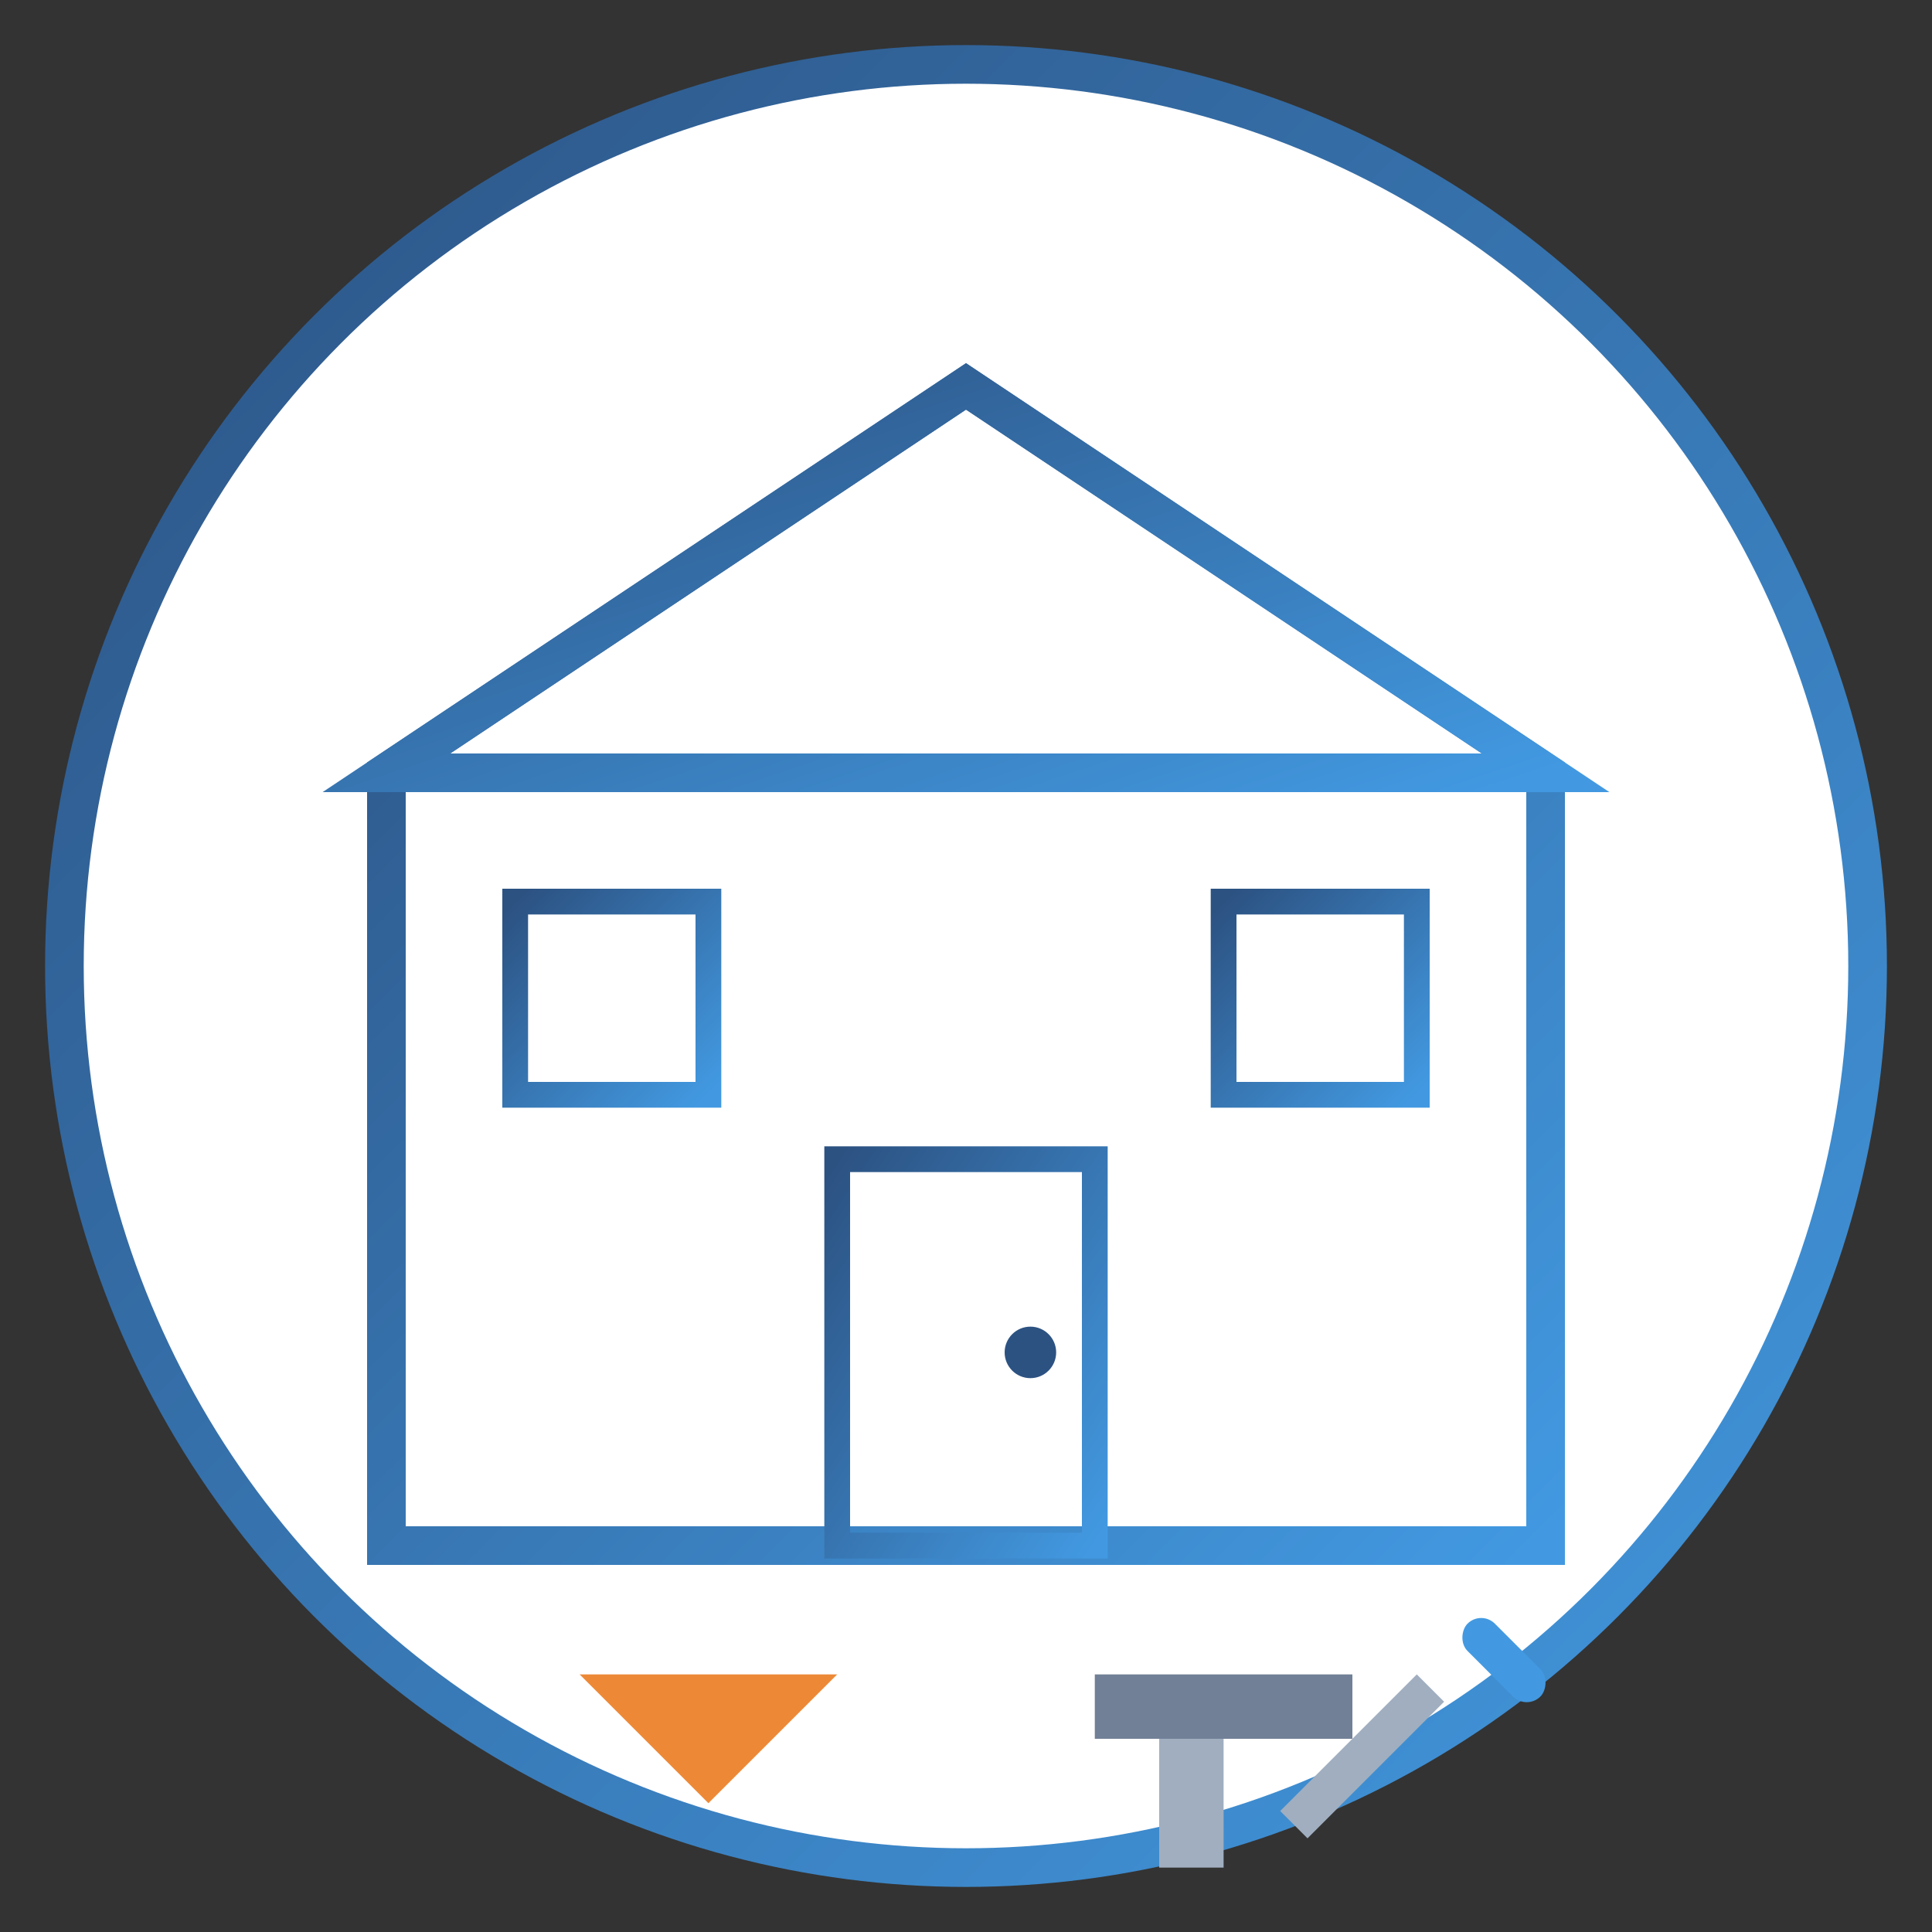
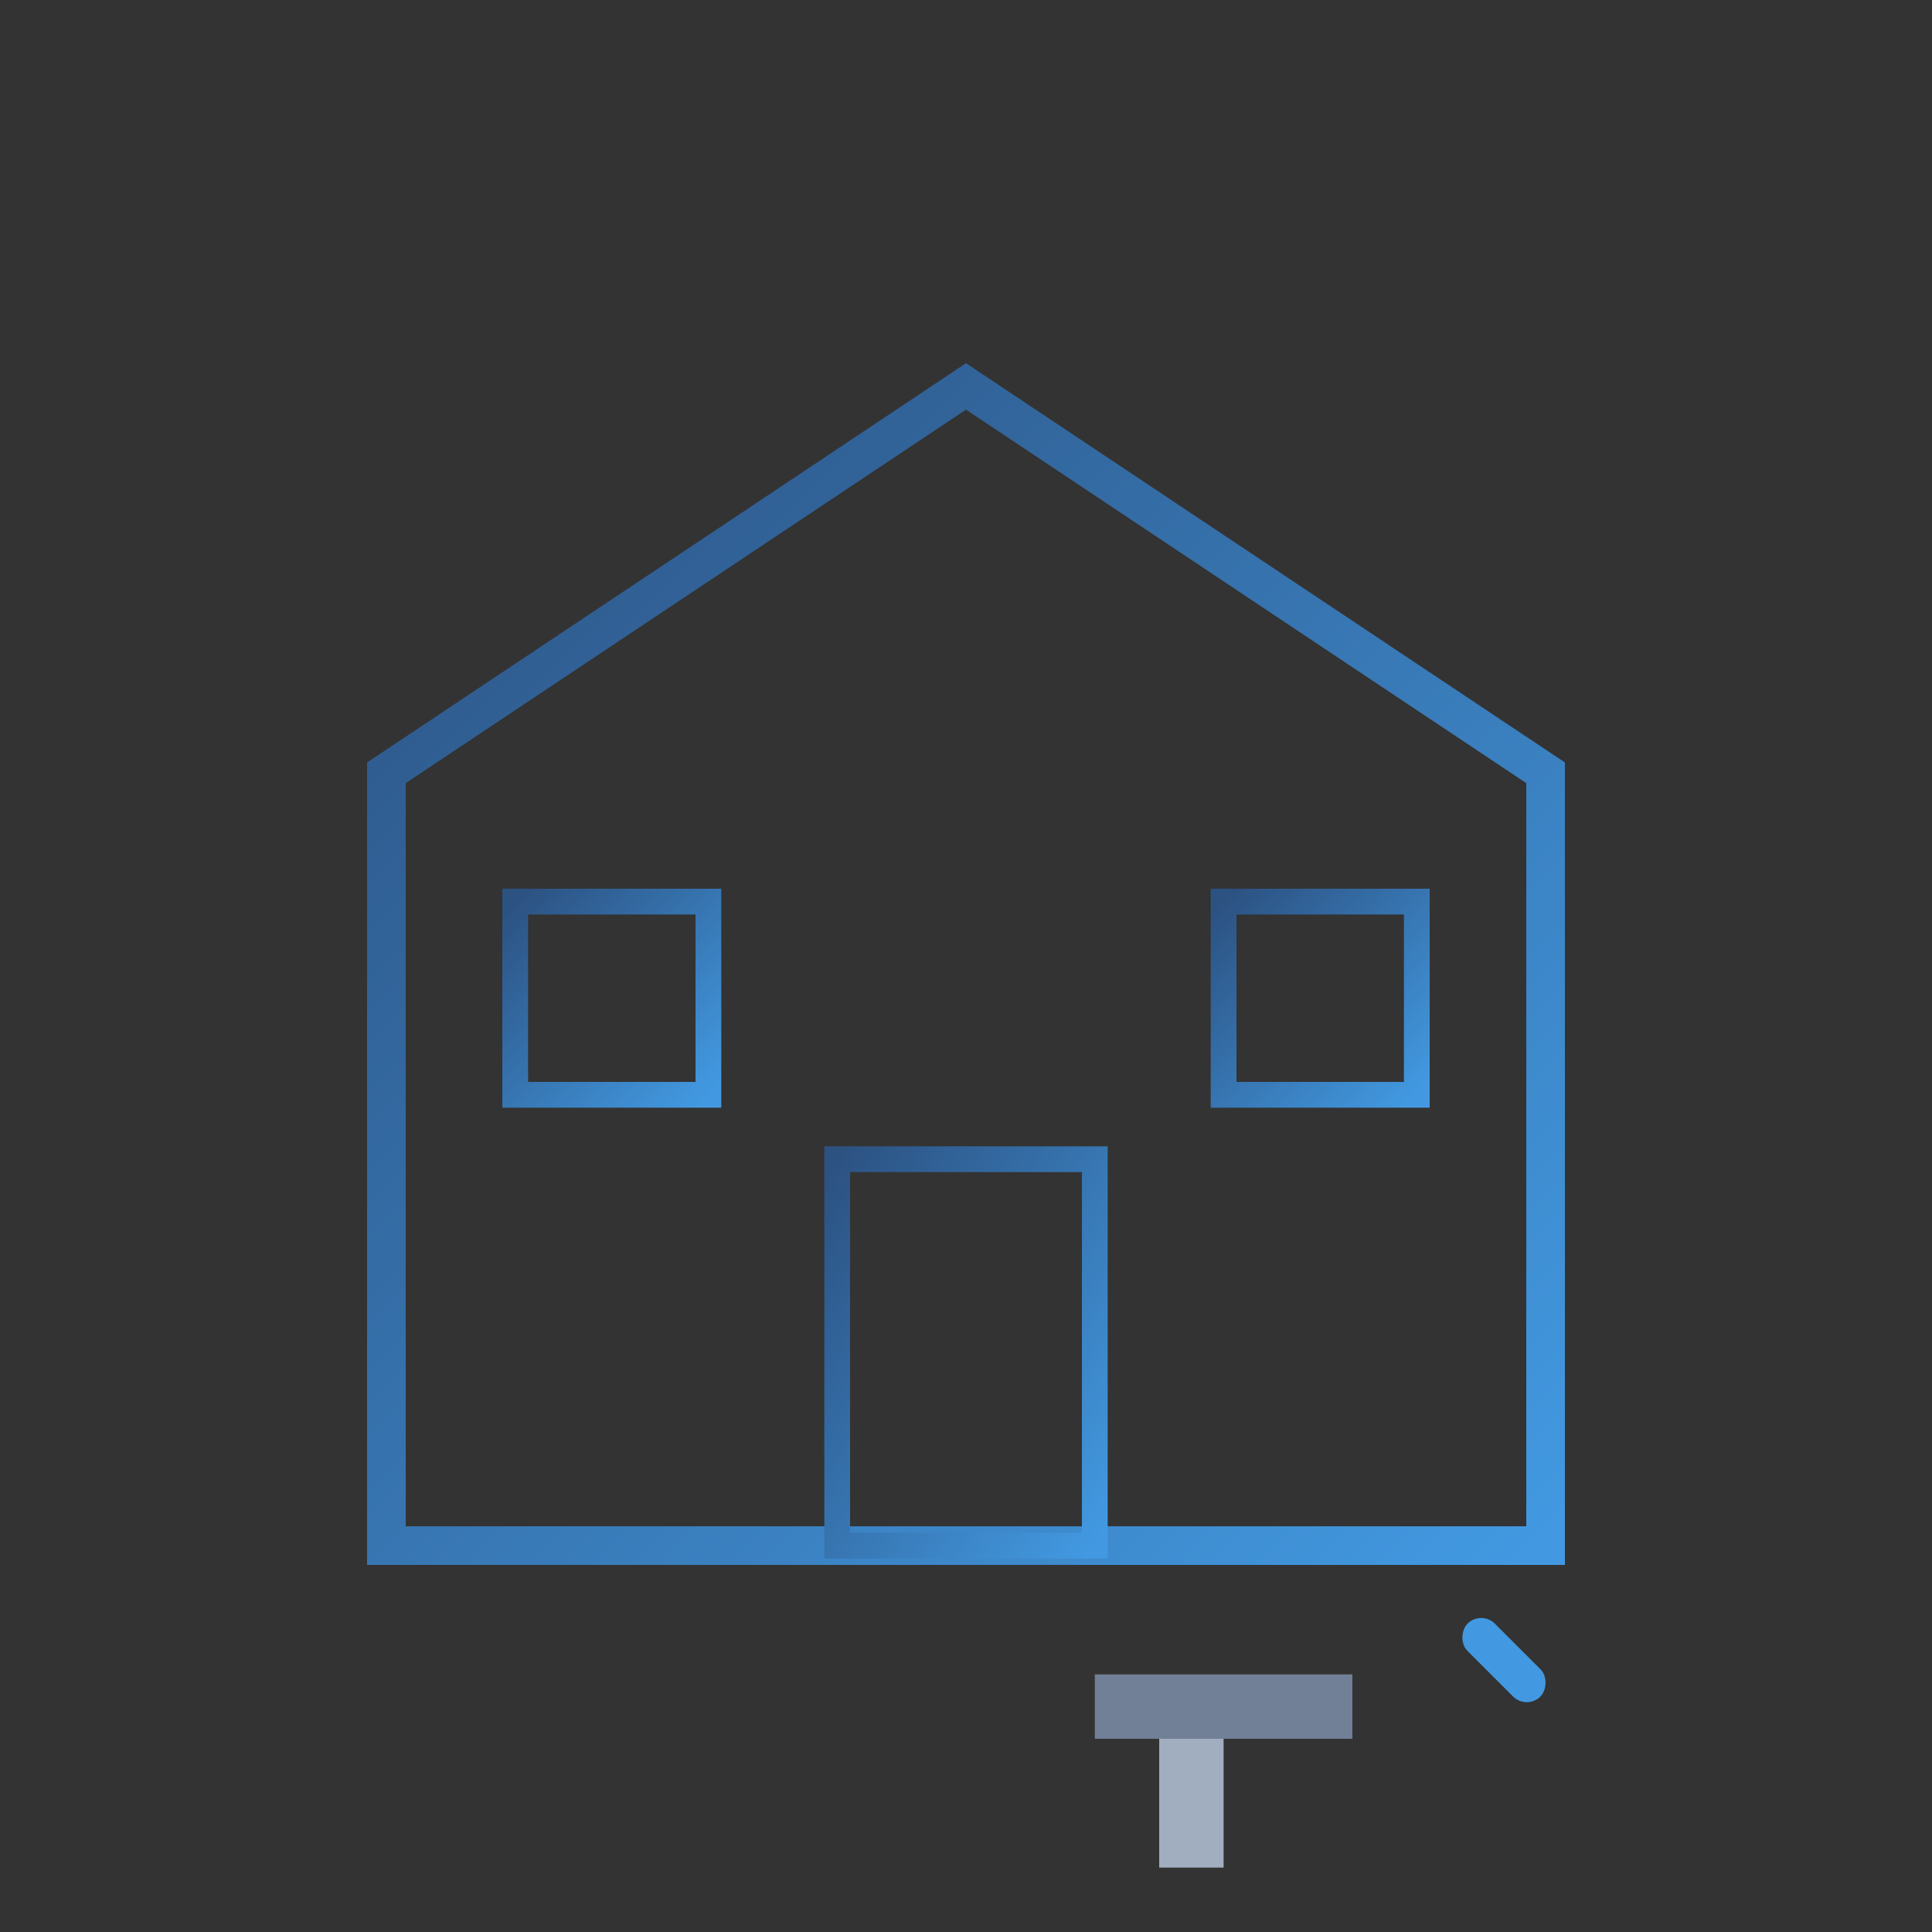
<svg xmlns="http://www.w3.org/2000/svg" width="150" height="150" viewBox="0 0 150 150">
  <rect x="0" y="0" width="150" height="150" fill="#333333" stroke="none" />
  <defs>
    <linearGradient id="serviceGradient1" x1="0%" y1="0%" x2="100%" y2="100%">
      <stop offset="0%" style="stop-color:#2c5282;stop-opacity:1" />
      <stop offset="100%" style="stop-color:#4299e1;stop-opacity:1" />
    </linearGradient>
  </defs>
-   <circle cx="75" cy="75" r="70" fill="white" stroke="url(#serviceGradient1)" stroke-width="3" />
  <path d="M75,30 L30,60 L30,120 L120,120 L120,60 Z" fill="none" stroke="url(#serviceGradient1)" stroke-width="3" />
-   <path d="M75,30 L30,60 L120,60 Z" fill="none" stroke="url(#serviceGradient1)" stroke-width="3" />
  <rect x="65" y="90" width="20" height="30" fill="none" stroke="url(#serviceGradient1)" stroke-width="2" />
-   <circle cx="80" cy="105" r="2" fill="#2c5282" />
  <rect x="40" y="70" width="15" height="15" fill="none" stroke="url(#serviceGradient1)" stroke-width="2" />
  <rect x="95" y="70" width="15" height="15" fill="none" stroke="url(#serviceGradient1)" stroke-width="2" />
-   <path d="M45,130 L55,140 L65,130 Z" fill="#ed8936" />
  <rect x="85" y="130" width="20" height="5" fill="#718096" />
  <rect x="90" y="135" width="5" height="10" fill="#a0aec0" />
-   <rect x="110" y="130" width="3" height="15" fill="#a0aec0" transform="rotate(45 110 130)" />
  <rect x="115" y="125" width="8" height="3" rx="1.5" fill="#4299e1" transform="rotate(45 115 125)" />
</svg>